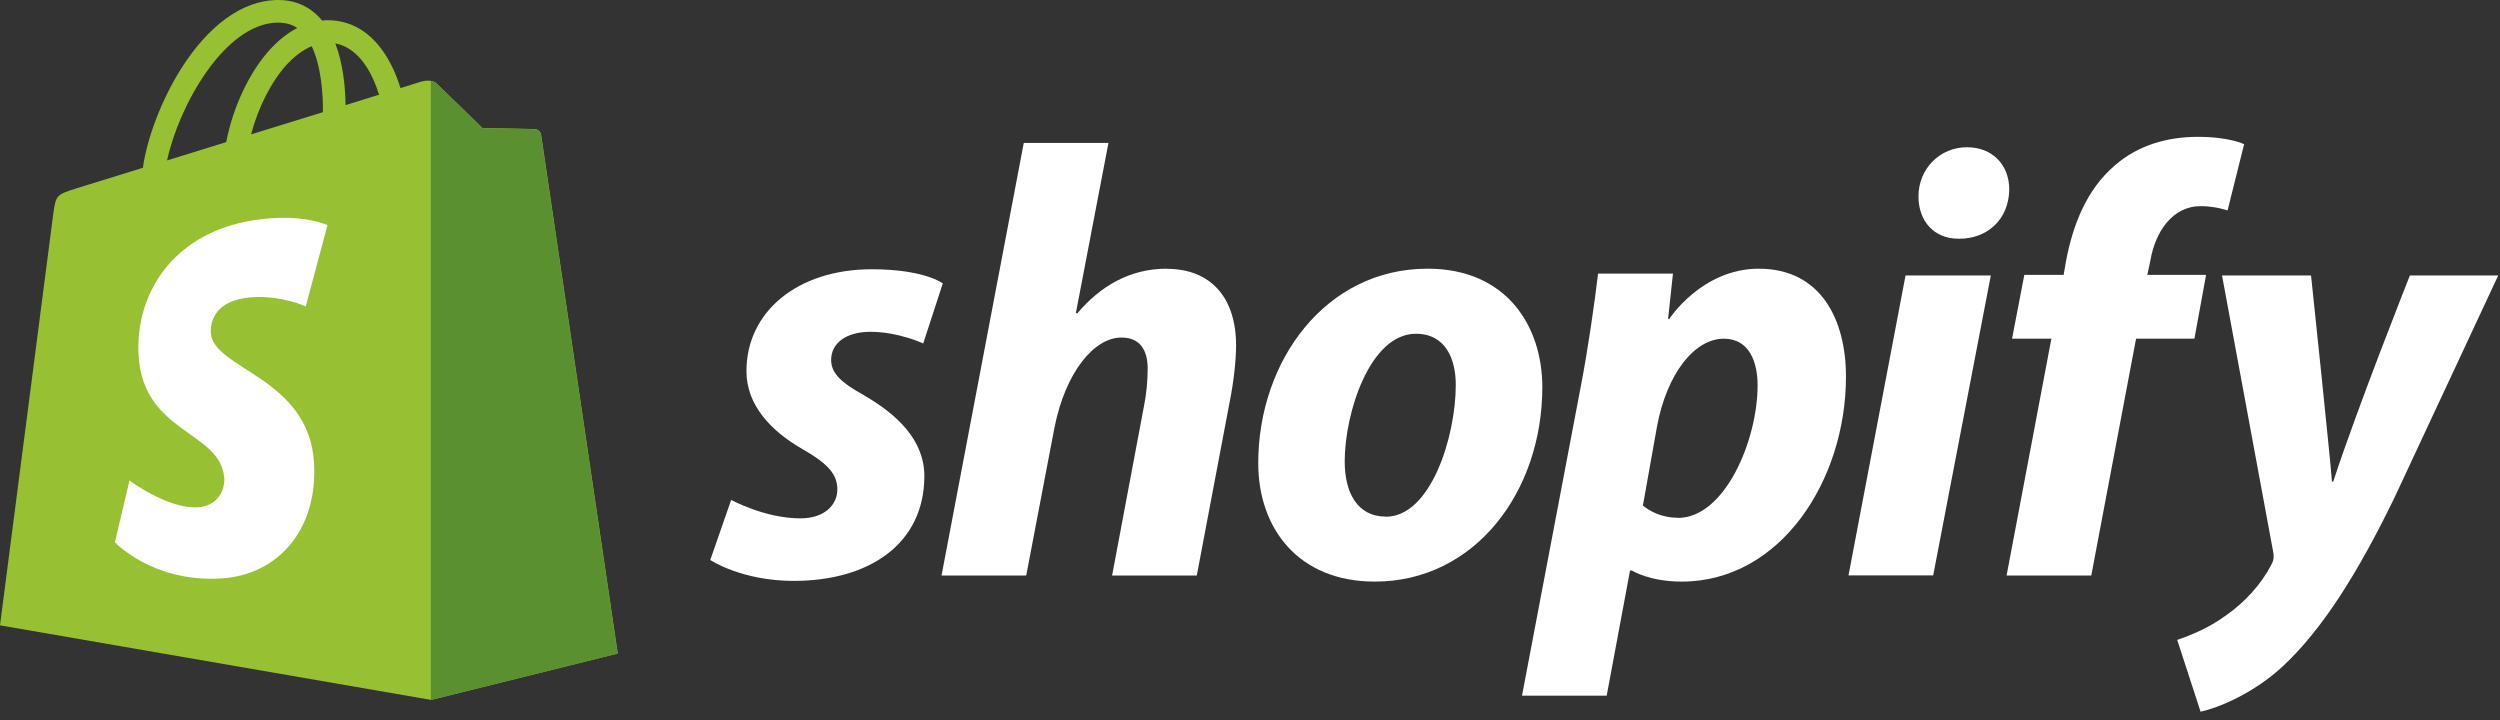
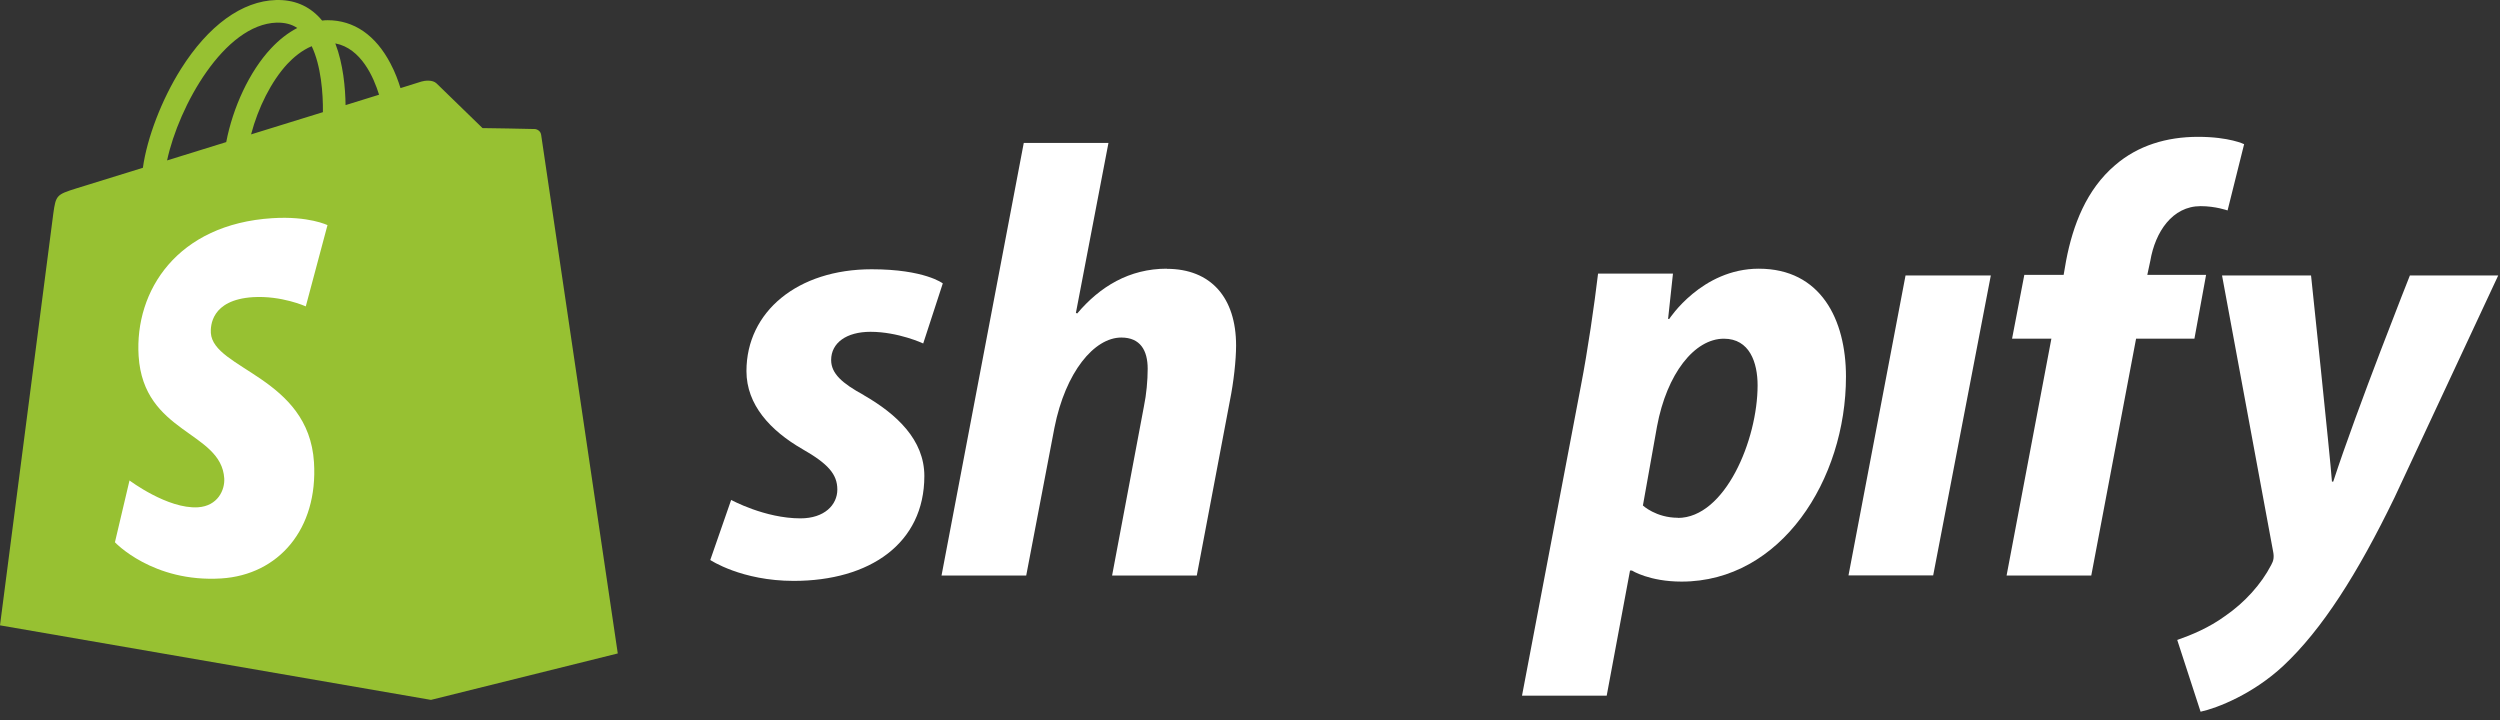
<svg xmlns="http://www.w3.org/2000/svg" width="177" height="51" viewBox="0 0 177 51" fill="none">
  <rect x="0" y="0" width="177" height="51" fill="#333333" stroke="none" />
  <path d="M38.311 9.541C38.278 9.292 38.054 9.152 37.873 9.136C37.691 9.119 34.163 9.069 34.163 9.069C34.163 9.069 31.216 6.202 30.917 5.914C30.627 5.624 30.058 5.708 29.834 5.775C29.834 5.775 29.282 5.948 28.355 6.238C28.199 5.733 27.976 5.115 27.646 4.496C26.596 2.489 25.061 1.431 23.194 1.431C23.062 1.431 22.937 1.439 22.806 1.456C22.747 1.389 22.699 1.325 22.641 1.266C21.831 0.39 20.79 -0.032 19.543 0.002C17.139 0.069 14.752 1.802 12.81 4.884C11.448 7.047 10.407 9.774 10.117 11.879C7.358 12.73 5.433 13.333 5.391 13.342C4.004 13.78 3.954 13.822 3.772 15.134C3.643 16.123 0 44.274 0 44.274L30.512 49.552L43.738 46.264C43.738 46.264 38.344 9.787 38.311 9.532V9.541ZM26.836 6.707C26.133 6.922 25.332 7.17 24.466 7.442C24.45 6.227 24.302 4.533 23.74 3.073C25.566 3.419 26.459 5.476 26.838 6.707H26.836ZM22.872 7.938C21.27 8.435 19.528 8.971 17.776 9.515C18.272 7.632 19.205 5.758 20.344 4.527C20.773 4.072 21.368 3.561 22.069 3.271C22.73 4.659 22.879 6.615 22.862 7.947L22.87 7.938H22.872ZM19.601 1.602C20.162 1.594 20.642 1.708 21.047 1.982C20.394 2.32 19.774 2.8 19.18 3.436C17.652 5.072 16.486 7.615 16.017 10.06C14.562 10.507 13.142 10.953 11.829 11.358C12.656 7.5 15.885 1.711 19.595 1.602H19.603H19.601Z" fill="#97C132" />
-   <path d="M37.873 9.145C37.691 9.128 34.163 9.078 34.163 9.078C34.163 9.078 31.215 6.211 30.917 5.923C30.811 5.817 30.66 5.758 30.504 5.733V49.569L43.729 46.281C43.729 46.281 38.336 9.804 38.303 9.558C38.269 9.309 38.046 9.17 37.864 9.153L37.873 9.145Z" fill="#5B9031" />
  <path d="M23.185 15.942L21.65 21.692C21.65 21.692 19.939 20.916 17.909 21.039C14.928 21.229 14.903 23.104 14.928 23.573C15.092 26.142 21.85 26.705 22.23 32.726C22.528 37.46 19.718 40.698 15.67 40.953C10.813 41.257 8.137 38.393 8.137 38.393L9.169 34.016C9.169 34.016 11.863 36.048 14.018 35.916C15.422 35.824 15.927 34.685 15.877 33.867C15.662 30.515 10.161 30.713 9.814 25.203C9.524 20.569 12.564 15.869 19.28 15.447C21.865 15.283 23.196 15.944 23.196 15.944H23.188L23.185 15.942Z" fill="white" />
  <path d="M61.151 27.969C59.632 27.143 58.845 26.45 58.845 25.49C58.845 24.276 59.928 23.492 61.628 23.492C63.602 23.492 65.363 24.318 65.363 24.318L66.75 20.064C66.75 20.064 65.469 19.064 61.712 19.064C56.475 19.064 52.849 22.062 52.849 26.275C52.849 28.662 54.543 30.487 56.805 31.793C58.63 32.834 59.283 33.577 59.283 34.66C59.283 35.742 58.374 36.7 56.673 36.7C54.145 36.7 51.766 35.394 51.766 35.394L50.287 39.648C50.287 39.648 52.492 41.127 56.194 41.127C61.578 41.127 65.444 38.476 65.444 33.702C65.444 31.142 63.487 29.317 61.14 27.969H61.148H61.151Z" fill="white" />
  <path d="M82.61 19.023C79.958 19.023 77.876 20.287 76.266 22.194L76.174 22.152L78.479 10.118H72.483L66.66 40.748H72.656L74.655 30.282C75.439 26.327 77.48 23.898 79.389 23.898C80.734 23.898 81.256 24.808 81.256 26.112C81.256 26.938 81.164 27.938 80.991 28.764L78.736 40.75H84.732L87.077 28.367C87.342 27.061 87.515 25.501 87.515 24.46C87.515 21.073 85.731 19.033 82.608 19.033V19.025L82.61 19.023Z" fill="white" />
-   <path d="M101.07 19.023C93.86 19.023 89.084 25.54 89.084 32.792C89.084 37.443 91.951 41.177 97.335 41.177C104.414 41.177 109.196 34.833 109.196 27.407C109.196 23.103 106.676 19.023 101.076 19.023H101.068H101.07ZM98.114 36.575C96.073 36.575 95.205 34.841 95.205 32.667C95.205 29.239 96.989 23.631 100.244 23.631C102.374 23.631 103.069 25.457 103.069 27.241C103.069 30.933 101.293 36.583 98.12 36.583L98.112 36.575H98.114Z" fill="white" />
  <path d="M124.528 19.023C120.48 19.023 118.183 22.582 118.183 22.582H118.1L118.446 19.369H113.143C112.886 21.541 112.408 24.845 111.928 27.316L107.758 49.255H113.754L115.406 40.393H115.538C115.538 40.393 116.769 41.177 119.057 41.177C126.094 41.177 130.695 33.967 130.695 26.665C130.695 22.625 128.911 19.024 124.526 19.024L124.528 19.023ZM118.797 36.658C117.244 36.658 116.318 35.79 116.318 35.79L117.317 30.191C118.012 26.456 119.969 23.98 122.051 23.98C123.877 23.98 124.438 25.674 124.438 27.284C124.438 31.15 122.133 36.669 118.788 36.669L118.797 36.66V36.658Z" fill="white" />
-   <path d="M139.256 10.425C137.347 10.425 135.828 11.944 135.828 13.903C135.828 15.687 136.959 16.901 138.653 16.901H138.736C140.604 16.901 142.214 15.636 142.256 13.423C142.256 11.689 141.084 10.425 139.258 10.425H139.256Z" fill="white" />
  <path d="M130.873 40.74H136.869L140.95 19.503H134.912L130.873 40.74Z" fill="white" />
  <path d="M156.199 19.461H152.029L152.243 18.462C152.59 16.421 153.804 14.595 155.803 14.595C156.869 14.595 157.712 14.9 157.712 14.9L158.884 10.208C158.884 10.208 157.843 9.688 155.621 9.688C153.399 9.688 151.367 10.3 149.757 11.687C147.716 13.421 146.759 15.941 146.279 18.462L146.106 19.461H143.322L142.454 23.98H145.238L142.066 40.748H148.062L151.234 23.98H155.365L156.191 19.461H156.199Z" fill="white" />
  <path d="M170.62 19.503C170.62 19.503 166.871 28.944 165.193 34.099H165.102C164.987 32.438 163.622 19.503 163.622 19.503H157.32L160.929 39.006C161.021 39.444 160.971 39.701 160.798 40.005C160.103 41.351 158.93 42.657 157.535 43.615C156.404 44.441 155.148 44.96 154.148 45.309L155.801 50.389C157.015 50.124 159.535 49.124 161.665 47.134C164.399 44.574 166.919 40.617 169.529 35.232L176.873 19.505H170.62V19.503Z" fill="white" />
</svg>